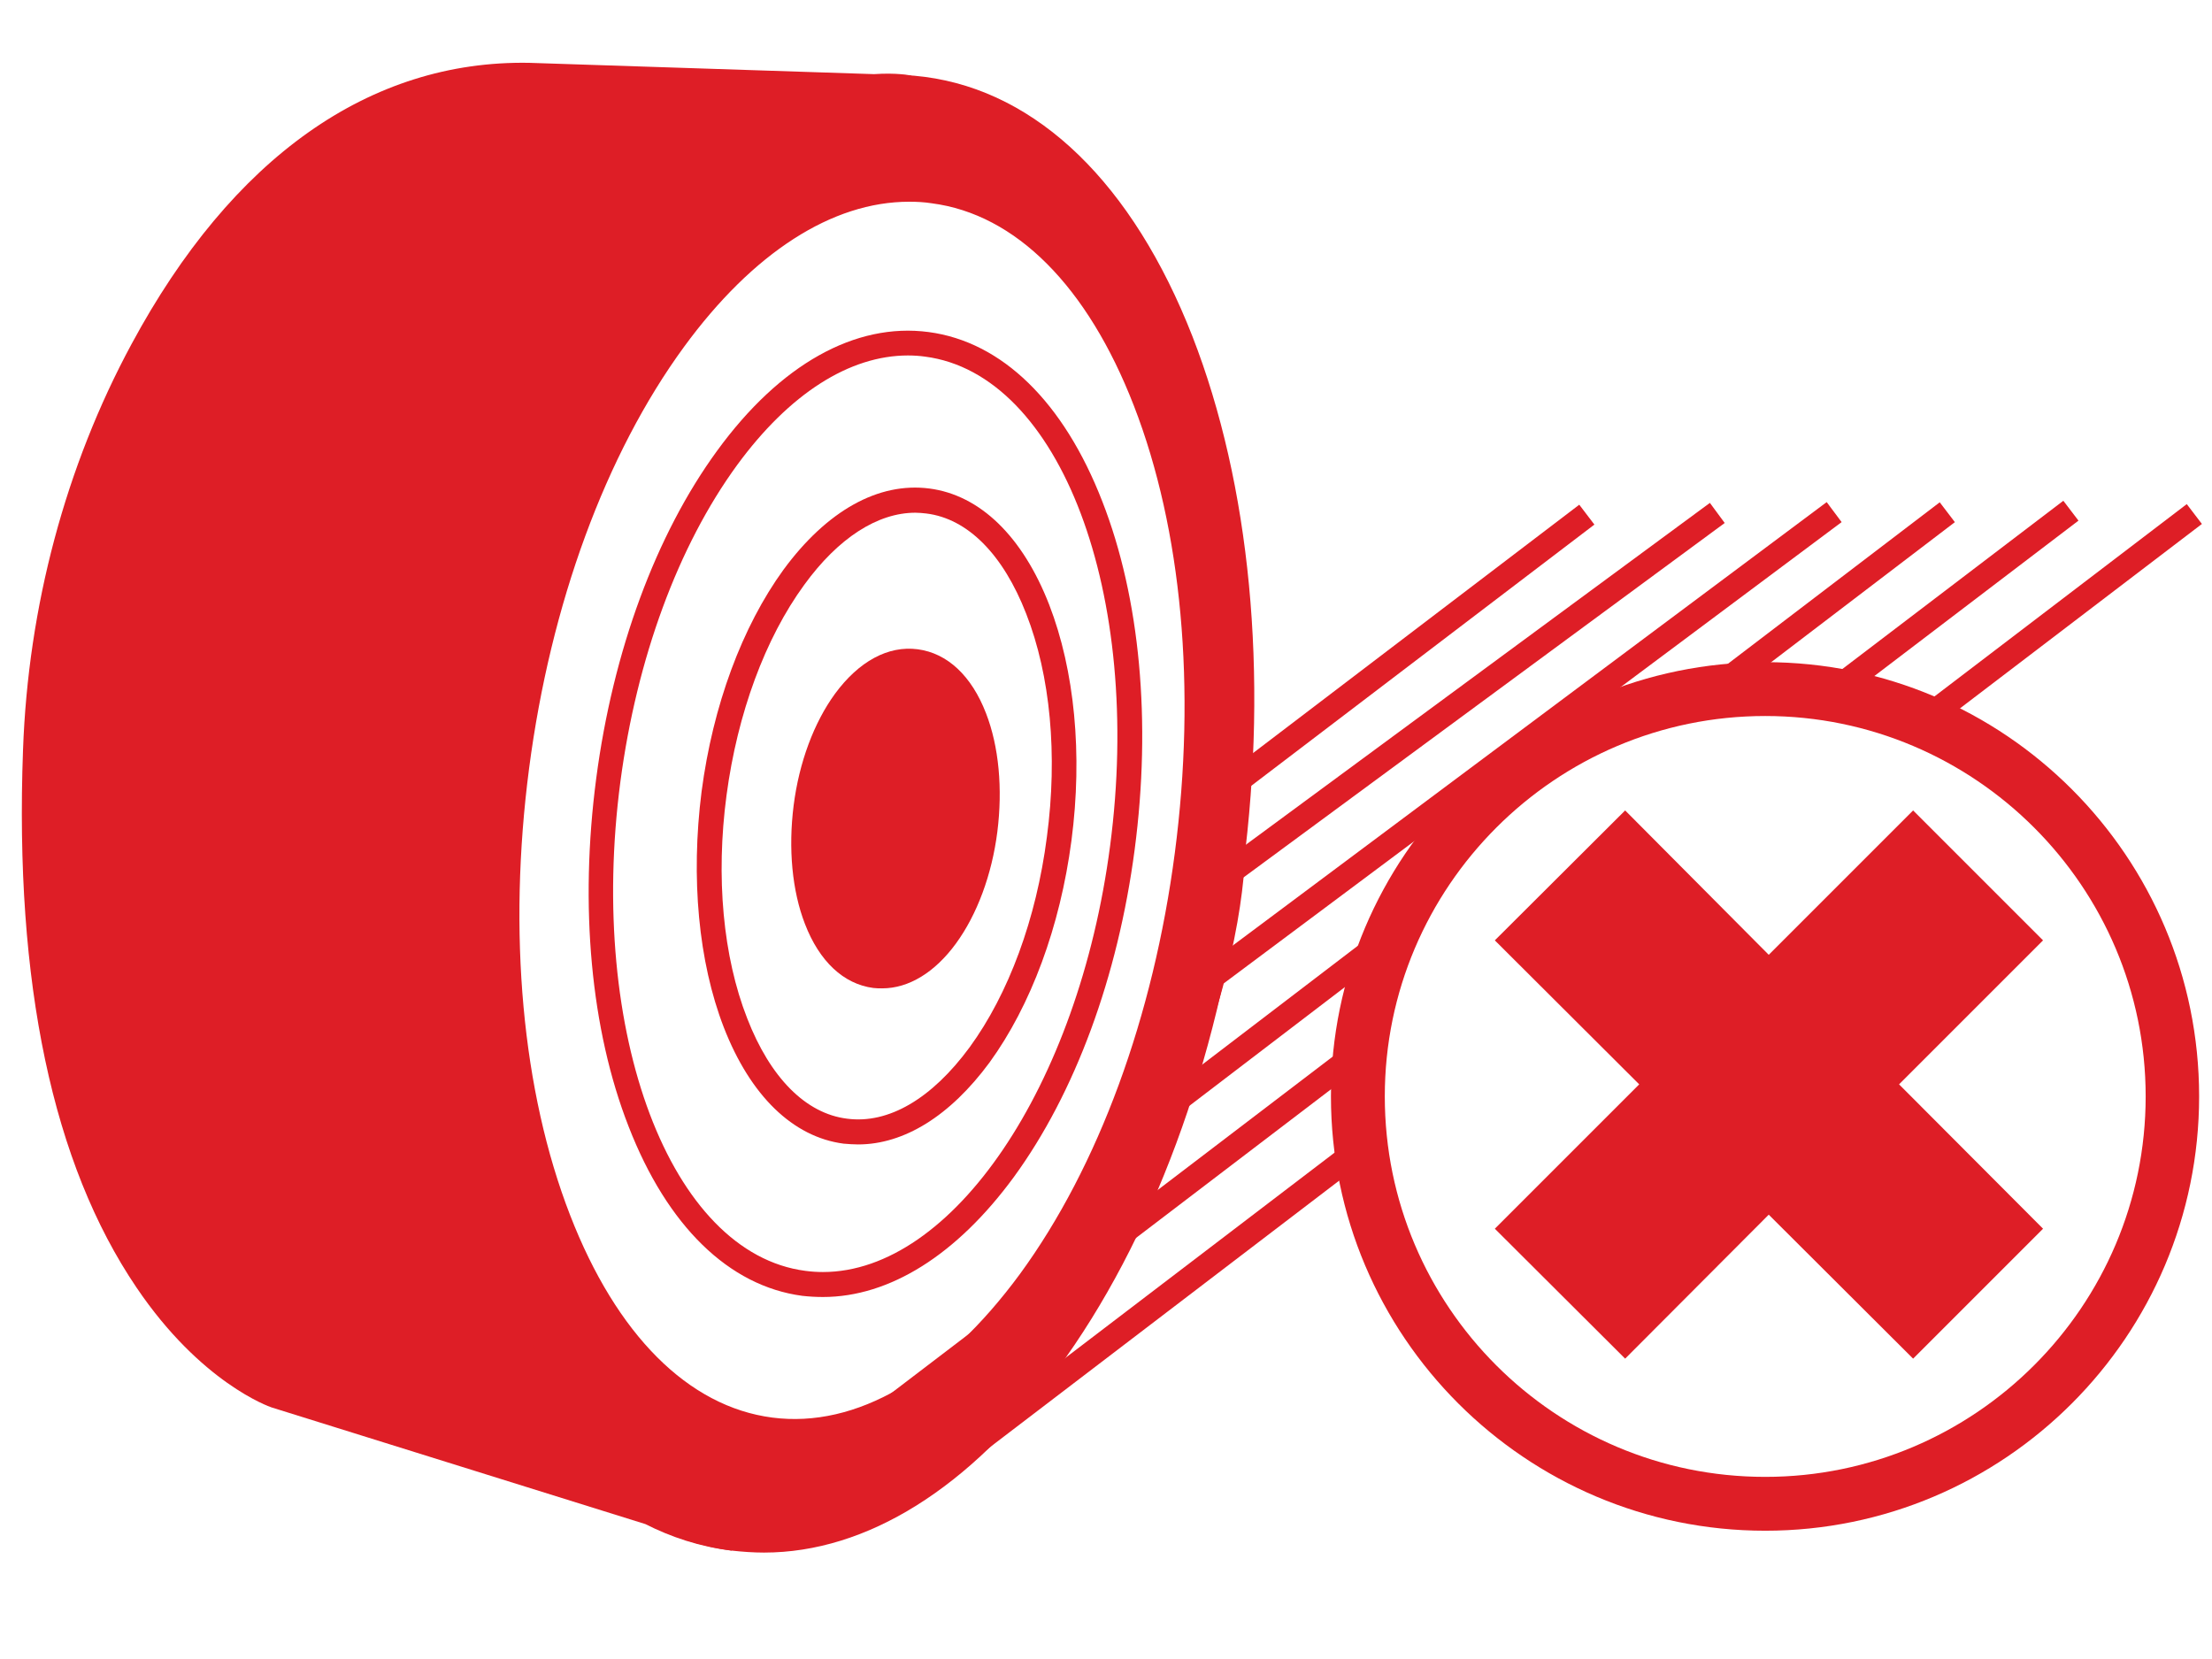
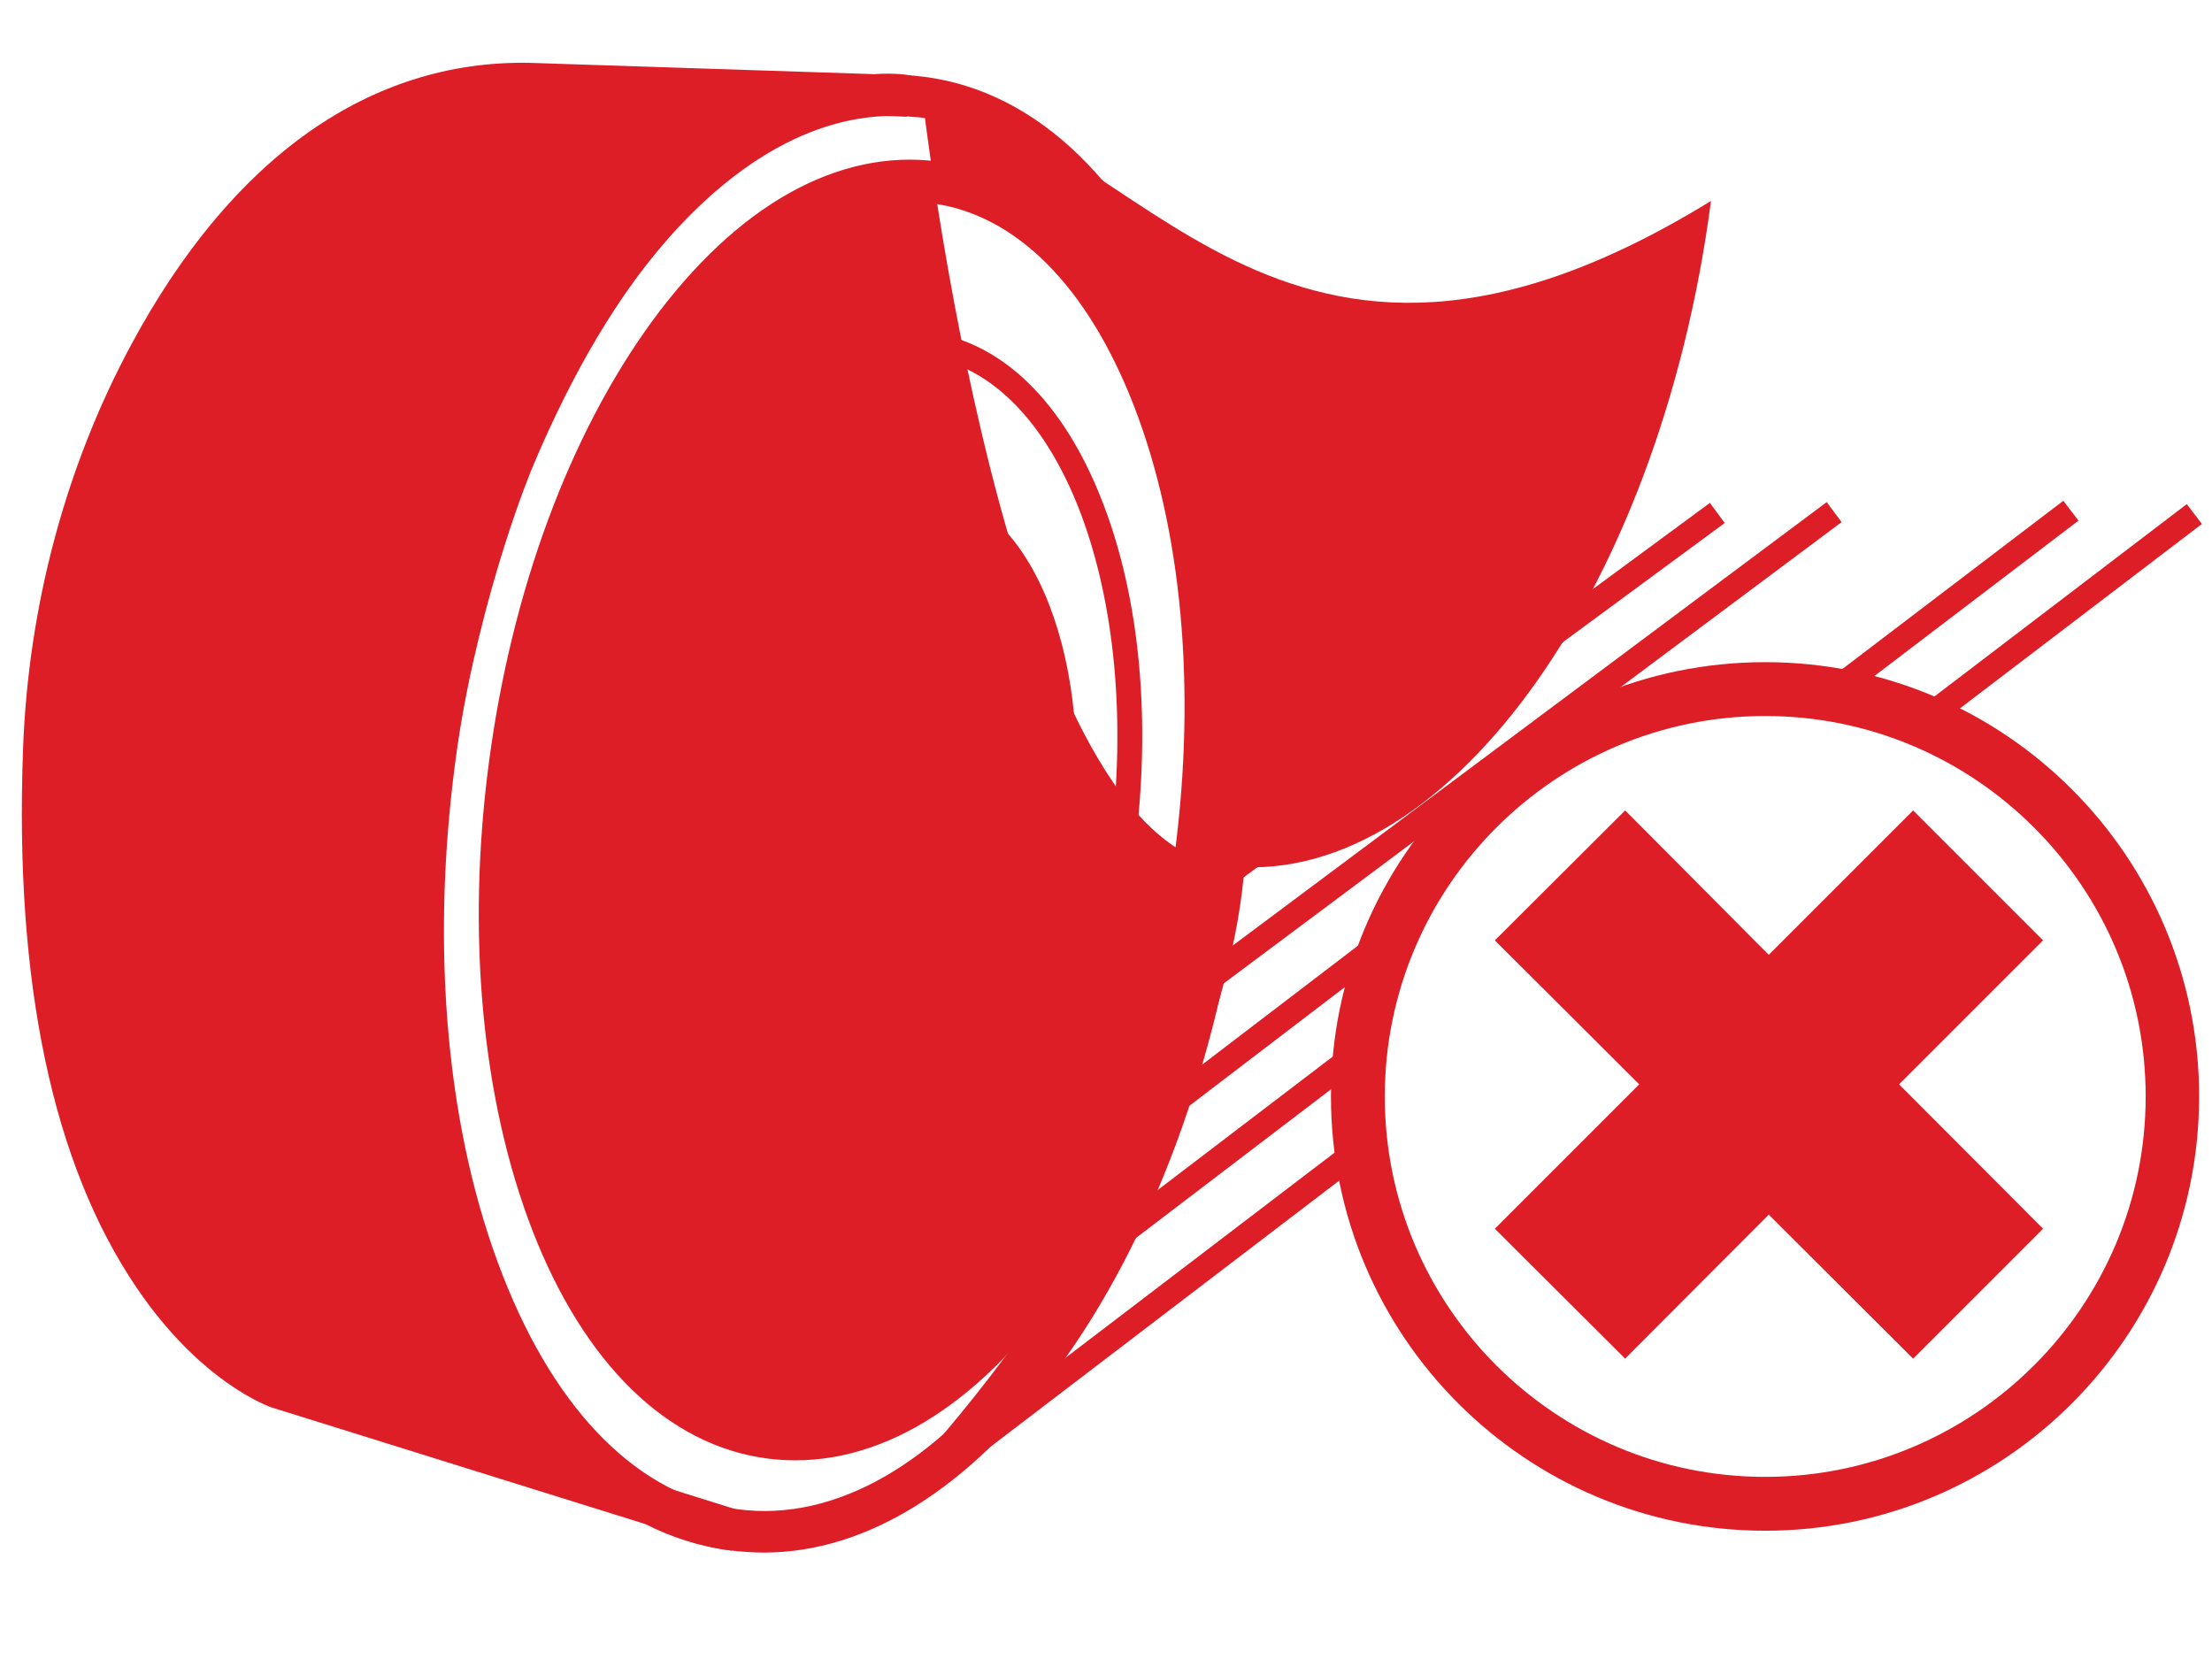
<svg xmlns="http://www.w3.org/2000/svg" version="1.1" id="Layer_1" x="0px" y="0px" viewBox="0 0 566.9 425.2" style="enable-background:new 0 0 566.9 425.2;" xml:space="preserve">
  <style type="text/css">
	.st0{fill:#DE1E26;}
</style>
  <g>
-     <path class="st0" d="M236.4,24.9c-55.7-7.3-111.8,68.9-125.1,170.3s21.1,189.5,77,196.9c55.7,7.3,111.8-68.9,125.1-170.3   C326.6,120.3,292.1,32.2,236.4,24.9z M306.4,219.2c-11.7,88.9-60.5,155.8-109.2,149.4c-48.6-6.4-78.6-83.6-66.9-172.4   S190.9,40.4,239.5,46.8S318.1,130.3,306.4,219.2z" />
+     <path class="st0" d="M236.4,24.9s21.1,189.5,77,196.9c55.7,7.3,111.8-68.9,125.1-170.3   C326.6,120.3,292.1,32.2,236.4,24.9z M306.4,219.2c-11.7,88.9-60.5,155.8-109.2,149.4c-48.6-6.4-78.6-83.6-66.9-172.4   S190.9,40.4,239.5,46.8S318.1,130.3,306.4,219.2z" />
    <path class="st0" d="M195.8,397.9c-2.7,0-5.5-0.2-8.2-0.5c-29-3.8-53.4-27.4-68.7-66.5c-14.8-38-19.4-86.4-12.9-136.3   c6.5-49.9,23.4-95.5,47.6-128.4c24.8-33.8,54.5-50.3,83.4-46.5c29,3.8,53.3,27.4,68.6,66.5c14.8,38,19.5,86.4,13,136.3   c-6.5,49.9-23.4,95.5-47.6,128.4C248.6,381.4,222.1,397.9,195.8,397.9z M228.9,29.7c-22.9,0-46.3,14.9-66.7,42.7   c-23.1,31.5-39.3,75.3-45.6,123.5c-6.3,48.2-2,94.7,12.3,131.1c13.8,35.3,35.2,56.5,60.2,59.8c25,3.3,51.1-11.7,73.5-42.3   c4-5.4,7.7-11.2,11.3-17.2c-1.2,1.9-2.5,3.7-3.8,5.4c-21.8,29.9-47.9,44.4-73.4,41.1c-25.5-3.3-47-24.2-60.3-58.6   c-12.9-33.4-16.9-75.9-11.1-119.8c5.8-43.9,20.6-83.9,41.7-112.9c21.8-29.9,47.9-44.5,73.4-41.1c21.8,2.9,40.7,18.5,54,44.5   c-13.8-32.9-34.5-52.7-58.5-55.8C233.5,29.9,231.2,29.7,228.9,29.7z M233,51.7c-19.7,0-40,13-57.7,37.2   c-20.1,27.5-34.2,65.9-39.7,108c-5.5,42.1-1.8,82.8,10.5,114.5c11.9,30.7,30.3,49.1,51.8,51.9c21.5,2.8,44-10.3,63.5-36.8   c20.1-27.5,34.2-65.9,39.7-108c5.5-42.1,1.8-82.8-10.5-114.5c-11.9-30.7-30.3-49.1-51.8-51.9C236.9,51.8,235,51.7,233,51.7z    M306.4,219.2l1.9,0.3L306.4,219.2z" />
  </g>
  <g>
    <path class="st0" d="M188.2,392.2L71.4,355.7c0,0-65.4-22.2-60.2-163.3c1.3-35.6,10.3-70.4,27.2-101.7   C57.1,56,87.9,20.5,135.5,21.4l97,3.2c0,0-57-11.8-101.1,93.2c0,0-52.1,121.4-1.8,224.4C129.6,342.1,146.9,387,188.2,392.2z" />
    <path class="st0" d="M187.5,397.4c-8.2-1-15.6-3.5-22.1-6.8l-95.8-29.9C69,360.5,51.5,354.4,35,330C13.5,298.3,3.7,251.9,5.9,192.2   c1.3-36.7,10.9-72.7,27.8-104c25.8-47.9,61.1-72.8,101.9-72.1L224,19c5.8-0.4,9.3,0.3,9.6,0.4l-1.2,10.5l-8.1-0.3   c-5.6,0.4-14.1,2-24.1,7.4c-17,9-41.9,30.7-63.8,82.9c-0.1,0.3-12.9,30.5-19.5,72.6c-6,38.6-7.8,95.5,17.5,147.4l2.1,4.3l-0.1,0.1   c3.9,8,14.6,26.8,33.6,36.7l19.8,6.2L187.5,397.4z M73.1,350.7l69.3,21.6c-10.3-11.7-15.8-23.9-17.4-27.9l-0.1,0   c-26.6-54.4-24.7-113.8-18.4-154c6.8-43.4,19.6-73.6,20.1-74.8c18.1-43.2,40.5-72.5,66.7-87.1l-58-1.9   c-37.1-0.6-68.2,21.7-92.3,66.5c-16.1,29.9-25.3,64.3-26.6,99.4C11.6,326.8,71.2,350,73.1,350.7z" />
  </g>
  <path class="st0" d="M219.9,293.3c-1.2,0-2.5-0.1-3.7-0.2c-13-1.7-23.9-12.3-30.7-29.8c-6.5-16.8-8.5-38.3-5.7-60.4  c2.9-22.1,10.4-42.3,21-56.9c11.1-15.1,24.3-22.5,37.4-20.8c13,1.7,23.9,12.3,30.7,29.8c6.5,16.8,8.6,38.3,5.7,60.4  c-2.9,22.1-10.4,42.3-21,56.9C243.5,286,231.7,293.3,219.9,293.3z M234.6,131.4c-9.7,0-19.8,6.5-28.5,18.5  c-10,13.7-17.1,32.9-19.9,53.9c-2.8,21-0.9,41.4,5.3,57.2c5.9,15.2,15,24.4,25.6,25.7c10.6,1.4,21.7-5.1,31.4-18.3  c10-13.7,17.1-32.9,19.8-53.9c2.8-21,0.9-41.4-5.3-57.2c-5.9-15.2-15-24.4-25.6-25.7C236.5,131.5,235.5,131.4,234.6,131.4z" />
  <path class="st0" d="M210.9,332.4c-1.8,0-3.5-0.1-5.3-0.3c-18.8-2.5-34.6-17.9-44.5-43.4c-9.7-24.8-12.6-56.5-8.3-89.2  c4.3-32.7,15.3-62.5,31-84c16.1-22.1,35.4-32.9,54.2-30.4c18.8,2.5,34.6,17.9,44.5,43.4c9.7,24.8,12.6,56.5,8.3,89.2  s-15.3,62.5-31,84C245.2,321.6,228,332.4,210.9,332.4z M232.7,91.1c-15,0-30.4,9.8-43.8,28.1c-15.1,20.7-25.7,49.5-29.9,81.1l0,0  c-8.5,64.6,12.8,120.9,47.4,125.4c1.5,0.2,3,0.3,4.5,0.3c33.1,0,65.5-47.4,73.6-109.2c8.5-64.6-12.8-120.9-47.4-125.4  C235.7,91.2,234.2,91.1,232.7,91.1z" />
  <g>
    <ellipse transform="matrix(0.13 -0.992 0.992 0.13 -8.262 410.067)" class="st0" cx="229.5" cy="209.7" rx="38.4" ry="21" />
    <path class="st0" d="M226.1,253.3c-0.8,0-1.5,0-2.3-0.1c-7.6-1-13.8-6.8-17.5-16.4c-3.3-8.5-4.3-19.3-2.9-30.4   c1.4-11,5.2-21.2,10.6-28.6c6.1-8.3,13.6-12.4,21.2-11.4c7.6,1,13.8,6.8,17.5,16.4c3.3,8.5,4.3,19.3,2.9,30.4   c-1.4,11-5.2,21.2-10.6,28.6C239.6,249.2,232.9,253.3,226.1,253.3z M233,176.8c-3.3,0-7.1,2.6-10.4,7.1c-4.3,5.9-7.5,14.5-8.7,23.7   l0,0c-1.2,9.2-0.4,18.3,2.3,25.1c2.2,5.7,5.5,9.3,9,9.8c3.5,0.5,7.6-2.1,11.2-7.1c4.3-5.9,7.5-14.5,8.7-23.7   c1.2-9.2,0.4-18.3-2.3-25.1c-2.2-5.7-5.5-9.3-9-9.8C233.6,176.9,233.3,176.8,233,176.8z" />
  </g>
  <rect x="483.8" y="154.9" transform="matrix(0.795 -0.606 0.606 0.795 12.223 352.377)" class="st0" width="87.7" height="6.4" />
  <path class="st0" d="M234.3,385.7L230,381c45.9-50.3,65.9-93.5,74.7-121c9.5-29.7,8.1-47.7,8.1-47.9l6.3-0.6  c0.1,0.8,1.5,19.2-8.2,49.9c-7.5,23.9-23.4,59.4-56.6,100.9l89.7-68.4l3.9,5.1L234.3,385.7z" />
  <rect x="459.9" y="151.7" transform="matrix(0.796 -0.606 0.606 0.796 8.144 333.975)" class="st0" width="78.7" height="6.4" />
  <rect x="215.1" y="311.9" transform="matrix(0.795 -0.606 0.606 0.795 -131.807 239.579)" class="st0" width="147.9" height="6.4" />
-   <rect x="430.1" y="151.2" transform="matrix(0.795 -0.606 0.606 0.795 2.352 315.829)" class="st0" width="77" height="6.4" />
  <rect x="290.9" y="256.4" transform="matrix(0.795 -0.607 0.607 0.795 -89.687 253.893)" class="st0" width="79.6" height="6.4" />
  <rect x="287.7" y="188.6" transform="matrix(0.801 -0.598 0.598 0.801 -37.443 270.872)" class="st0" width="202.7" height="6.4" />
  <rect x="297.5" y="175.2" transform="matrix(0.805 -0.593 0.593 0.805 -32.434 258.016)" class="st0" width="158.1" height="6.4" />
  <rect x="304" y="163.5" transform="matrix(0.796 -0.606 0.606 0.796 -27.228 252.631)" class="st0" width="114.2" height="6.4" />
  <path class="st0" d="M452.4,392.3c-61.4,0-111.3-49.9-111.3-111.3S391,169.7,452.4,169.7S563.6,219.6,563.6,281  S513.7,392.3,452.4,392.3z M452.4,183.5c-53.7,0-97.5,43.7-97.5,97.5s43.7,97.5,97.5,97.5c53.7,0,97.5-43.7,97.5-97.5  S506.1,183.5,452.4,183.5z" />
  <polygon class="st0" points="523.6,314.9 486.7,277.9 523.6,241 490.3,207.7 453.3,244.7 416.5,207.7 383.1,241 420.1,277.9   383.1,314.9 416.5,348.2 453.3,311.3 490.3,348.2 " />
</svg>